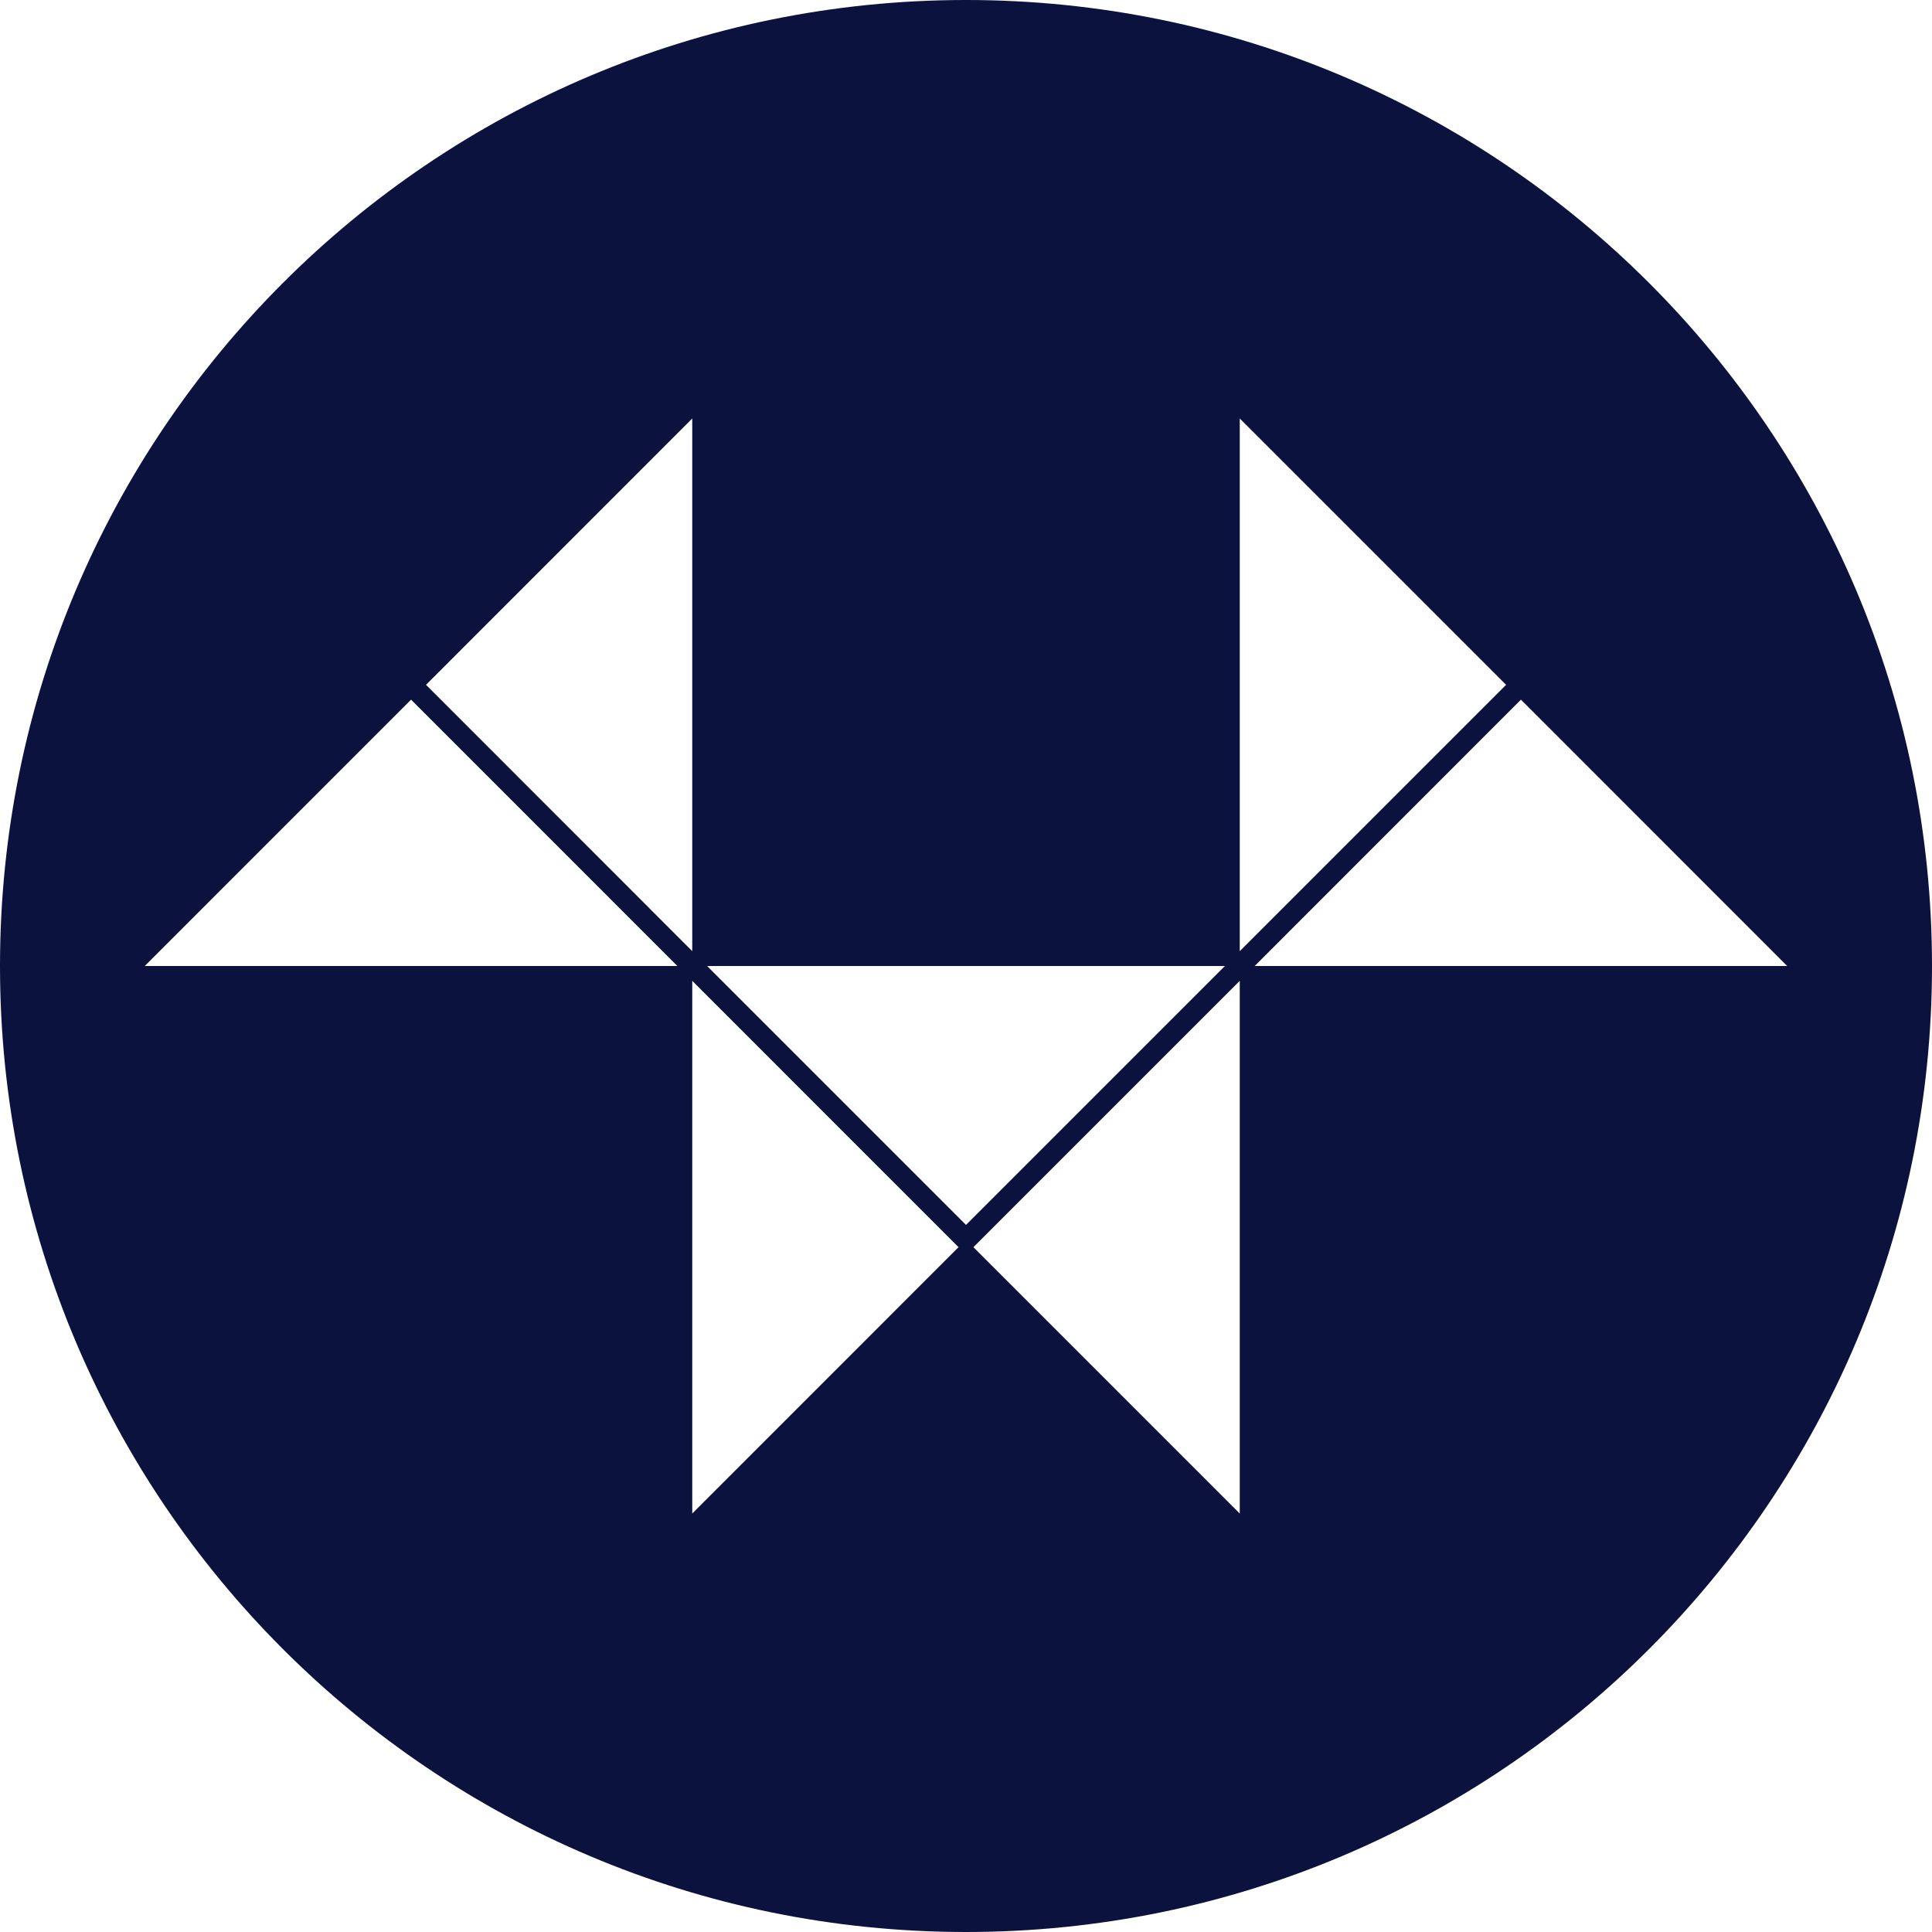
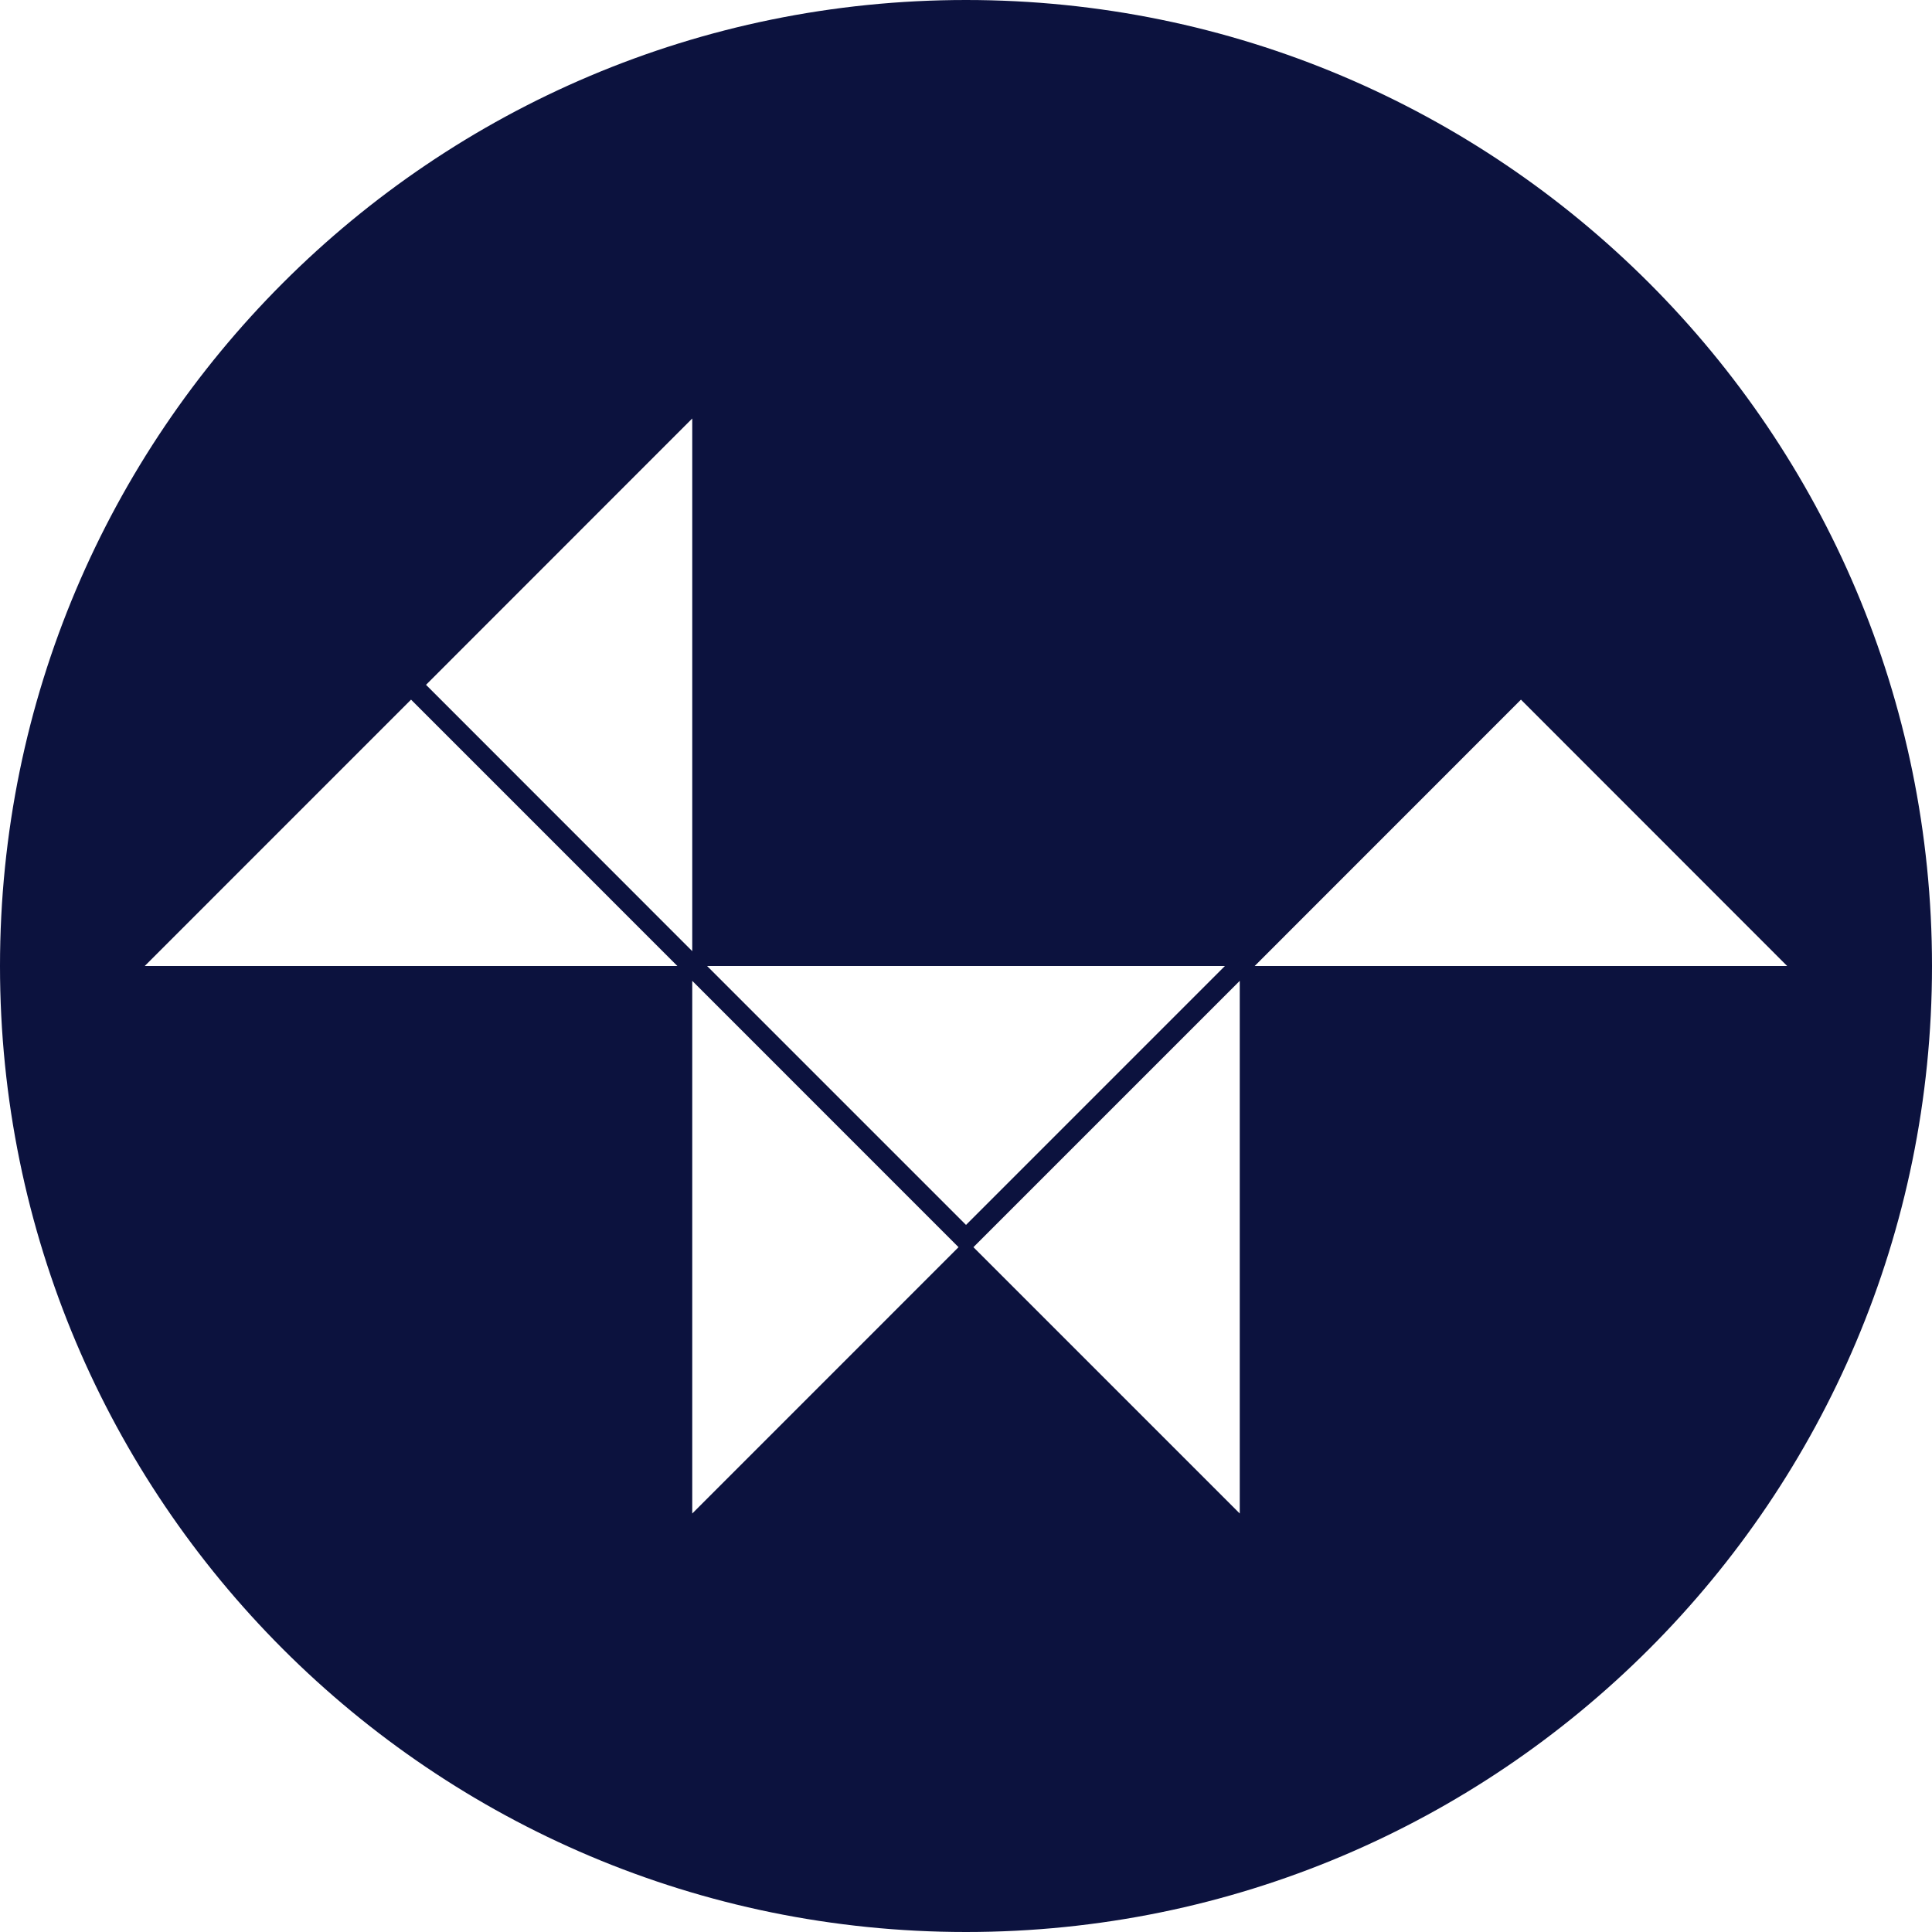
<svg xmlns="http://www.w3.org/2000/svg" viewBox="0 0 743.75 743.75">
  <defs>
    <style>.cls-1{fill:#0c123e;}</style>
  </defs>
  <g id="Layer_2" data-name="Layer 2">
    <g id="Layer_1-2" data-name="Layer 1">
-       <path class="cls-1" d="M371.88,0C166.49,0,0,166.49,0,371.88S166.49,743.75,371.88,743.75,743.75,577.26,743.75,371.88,577.26,0,371.88,0ZM266.49,161.1V366.16L164,263.63ZM55.91,371.88h-.2L158.24,269.34,260.77,371.88ZM266.49,582.65V377.59L369,480.12Zm5.71-210.78H471.55l-99.67,99.68ZM477.26,582.65,374.73,480.12,477.26,377.59Zm0-421.55L579.8,263.63,477.26,366.16ZM483,371.88,585.51,269.34,688,371.88H483Z" />
+       <path class="cls-1" d="M371.88,0C166.49,0,0,166.49,0,371.88S166.49,743.75,371.88,743.75,743.75,577.26,743.75,371.88,577.26,0,371.88,0ZM266.49,161.1V366.16L164,263.63ZM55.91,371.88h-.2L158.24,269.34,260.77,371.88ZM266.49,582.65V377.59L369,480.12Zm5.71-210.78H471.55l-99.67,99.68ZM477.26,582.65,374.73,480.12,477.26,377.59Zm0-421.55ZM483,371.88,585.51,269.34,688,371.88H483Z" />
    </g>
  </g>
</svg>